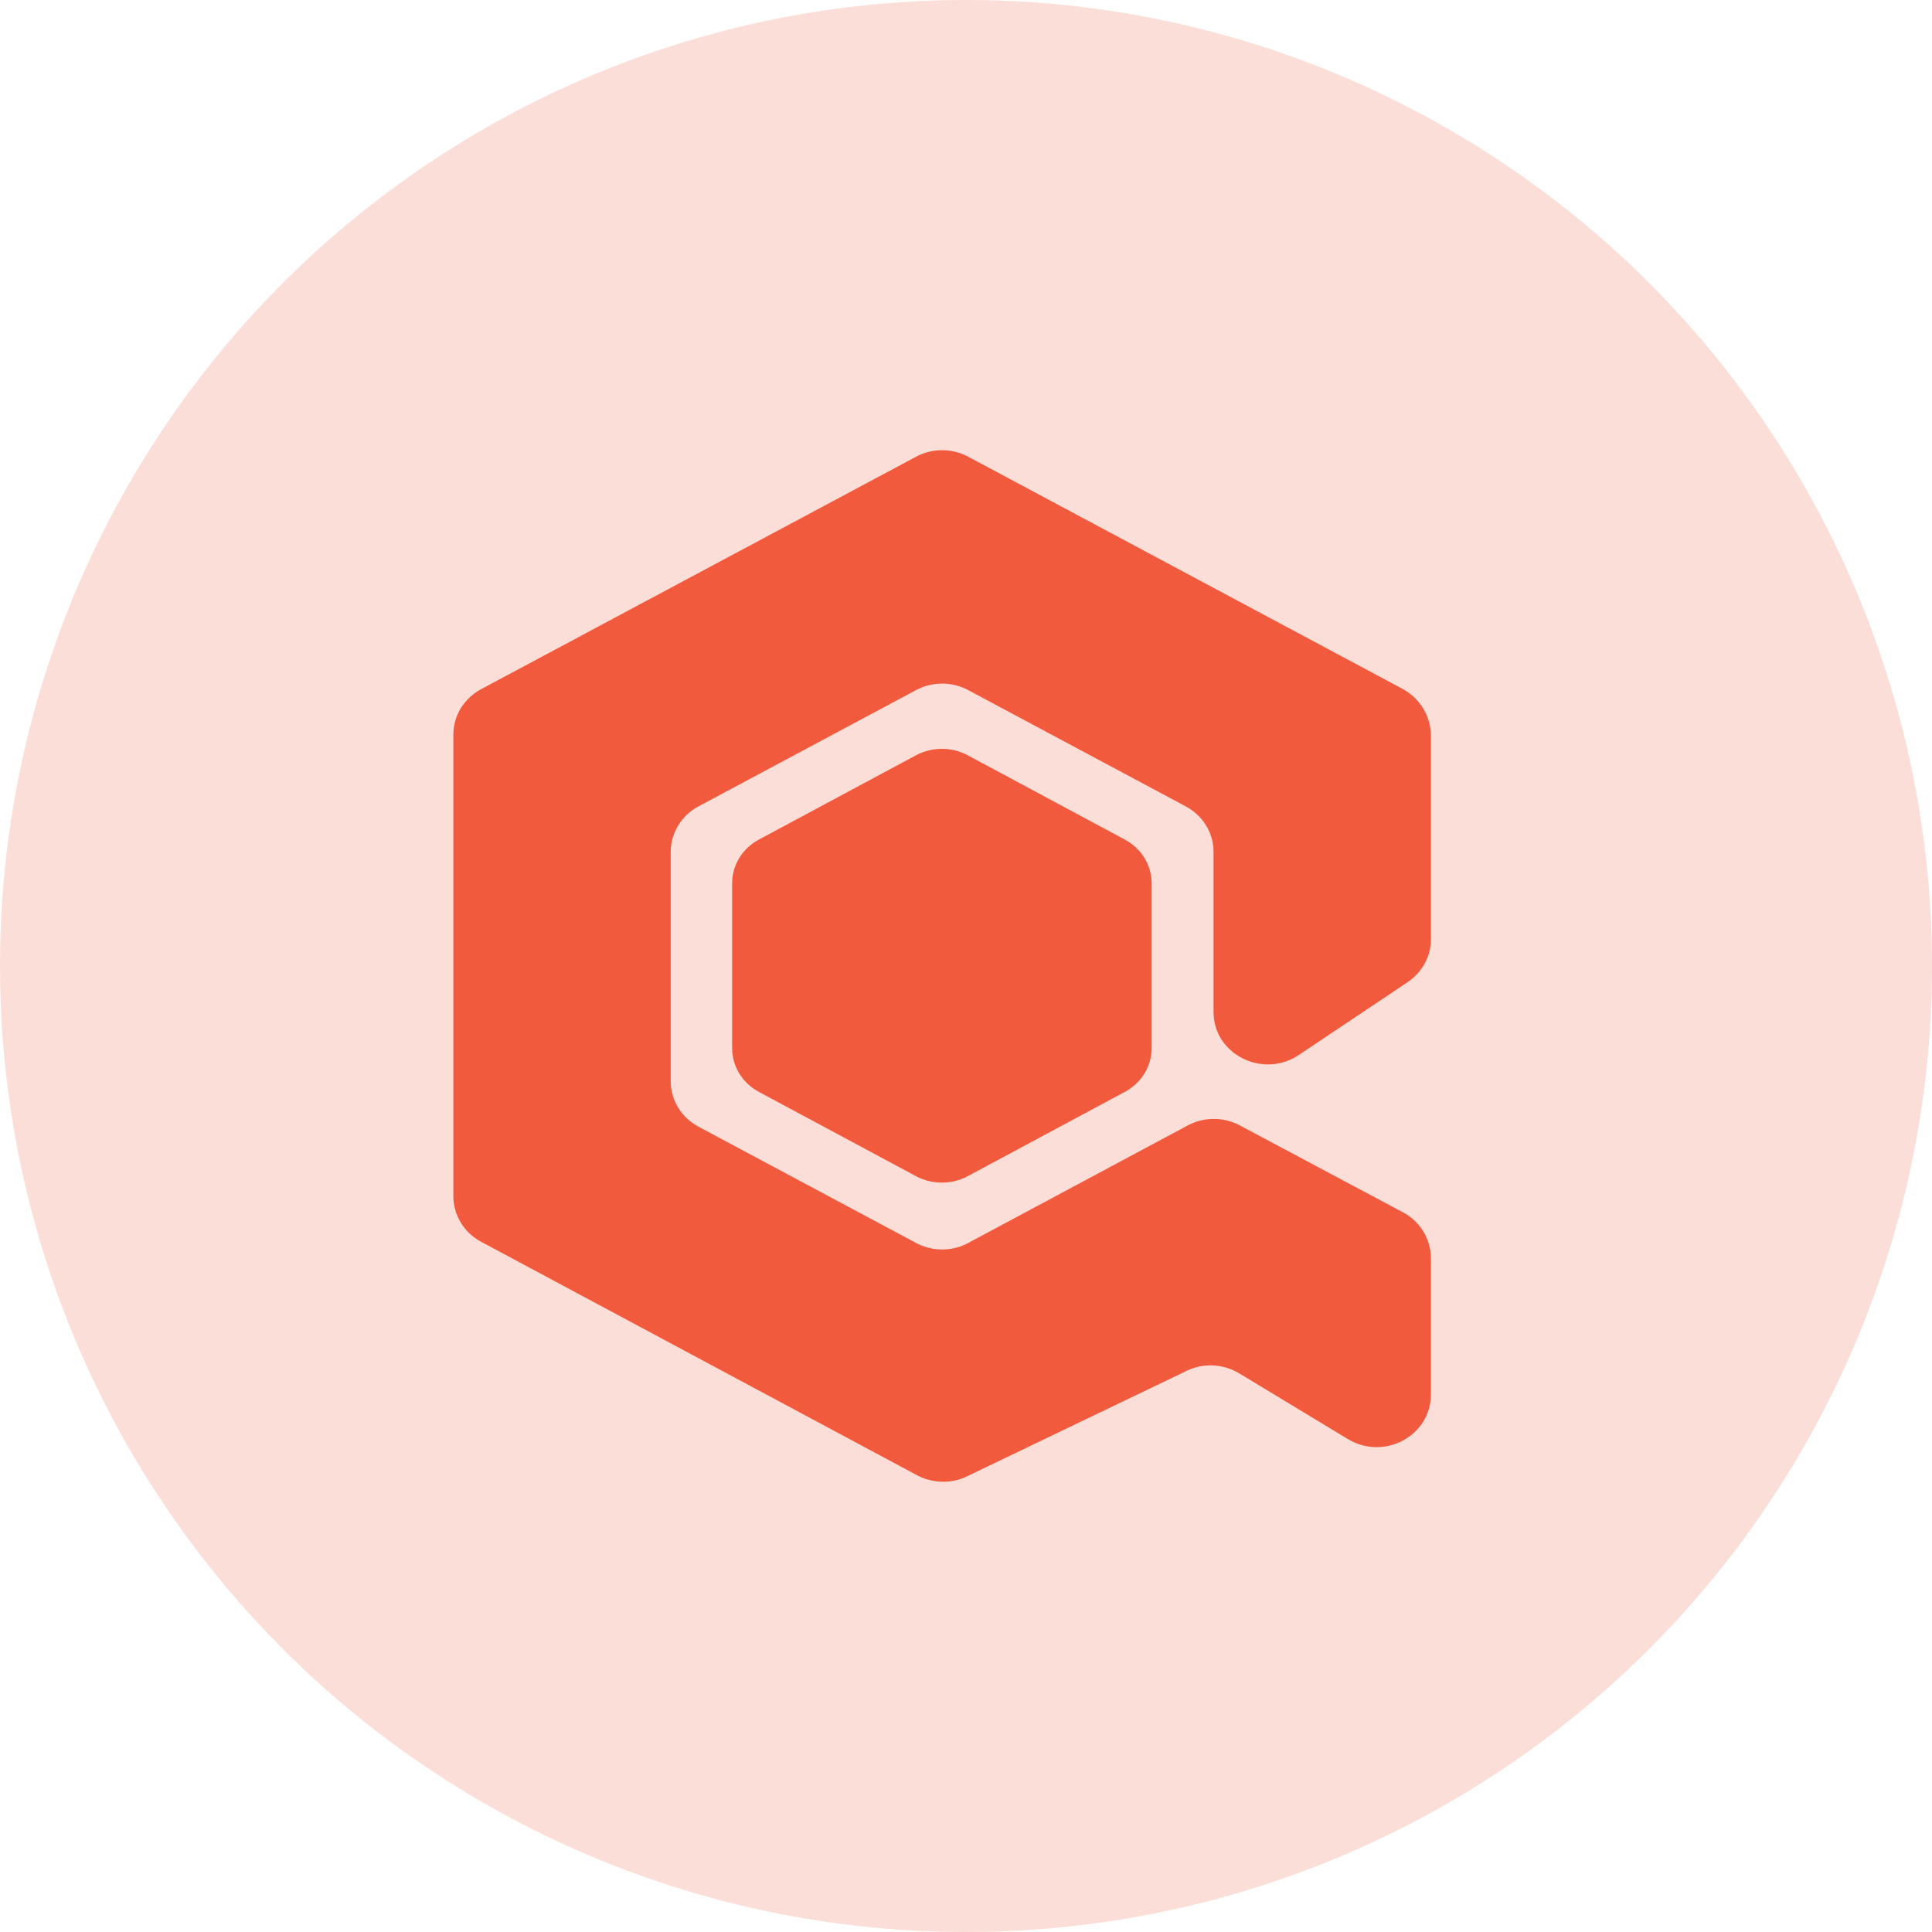
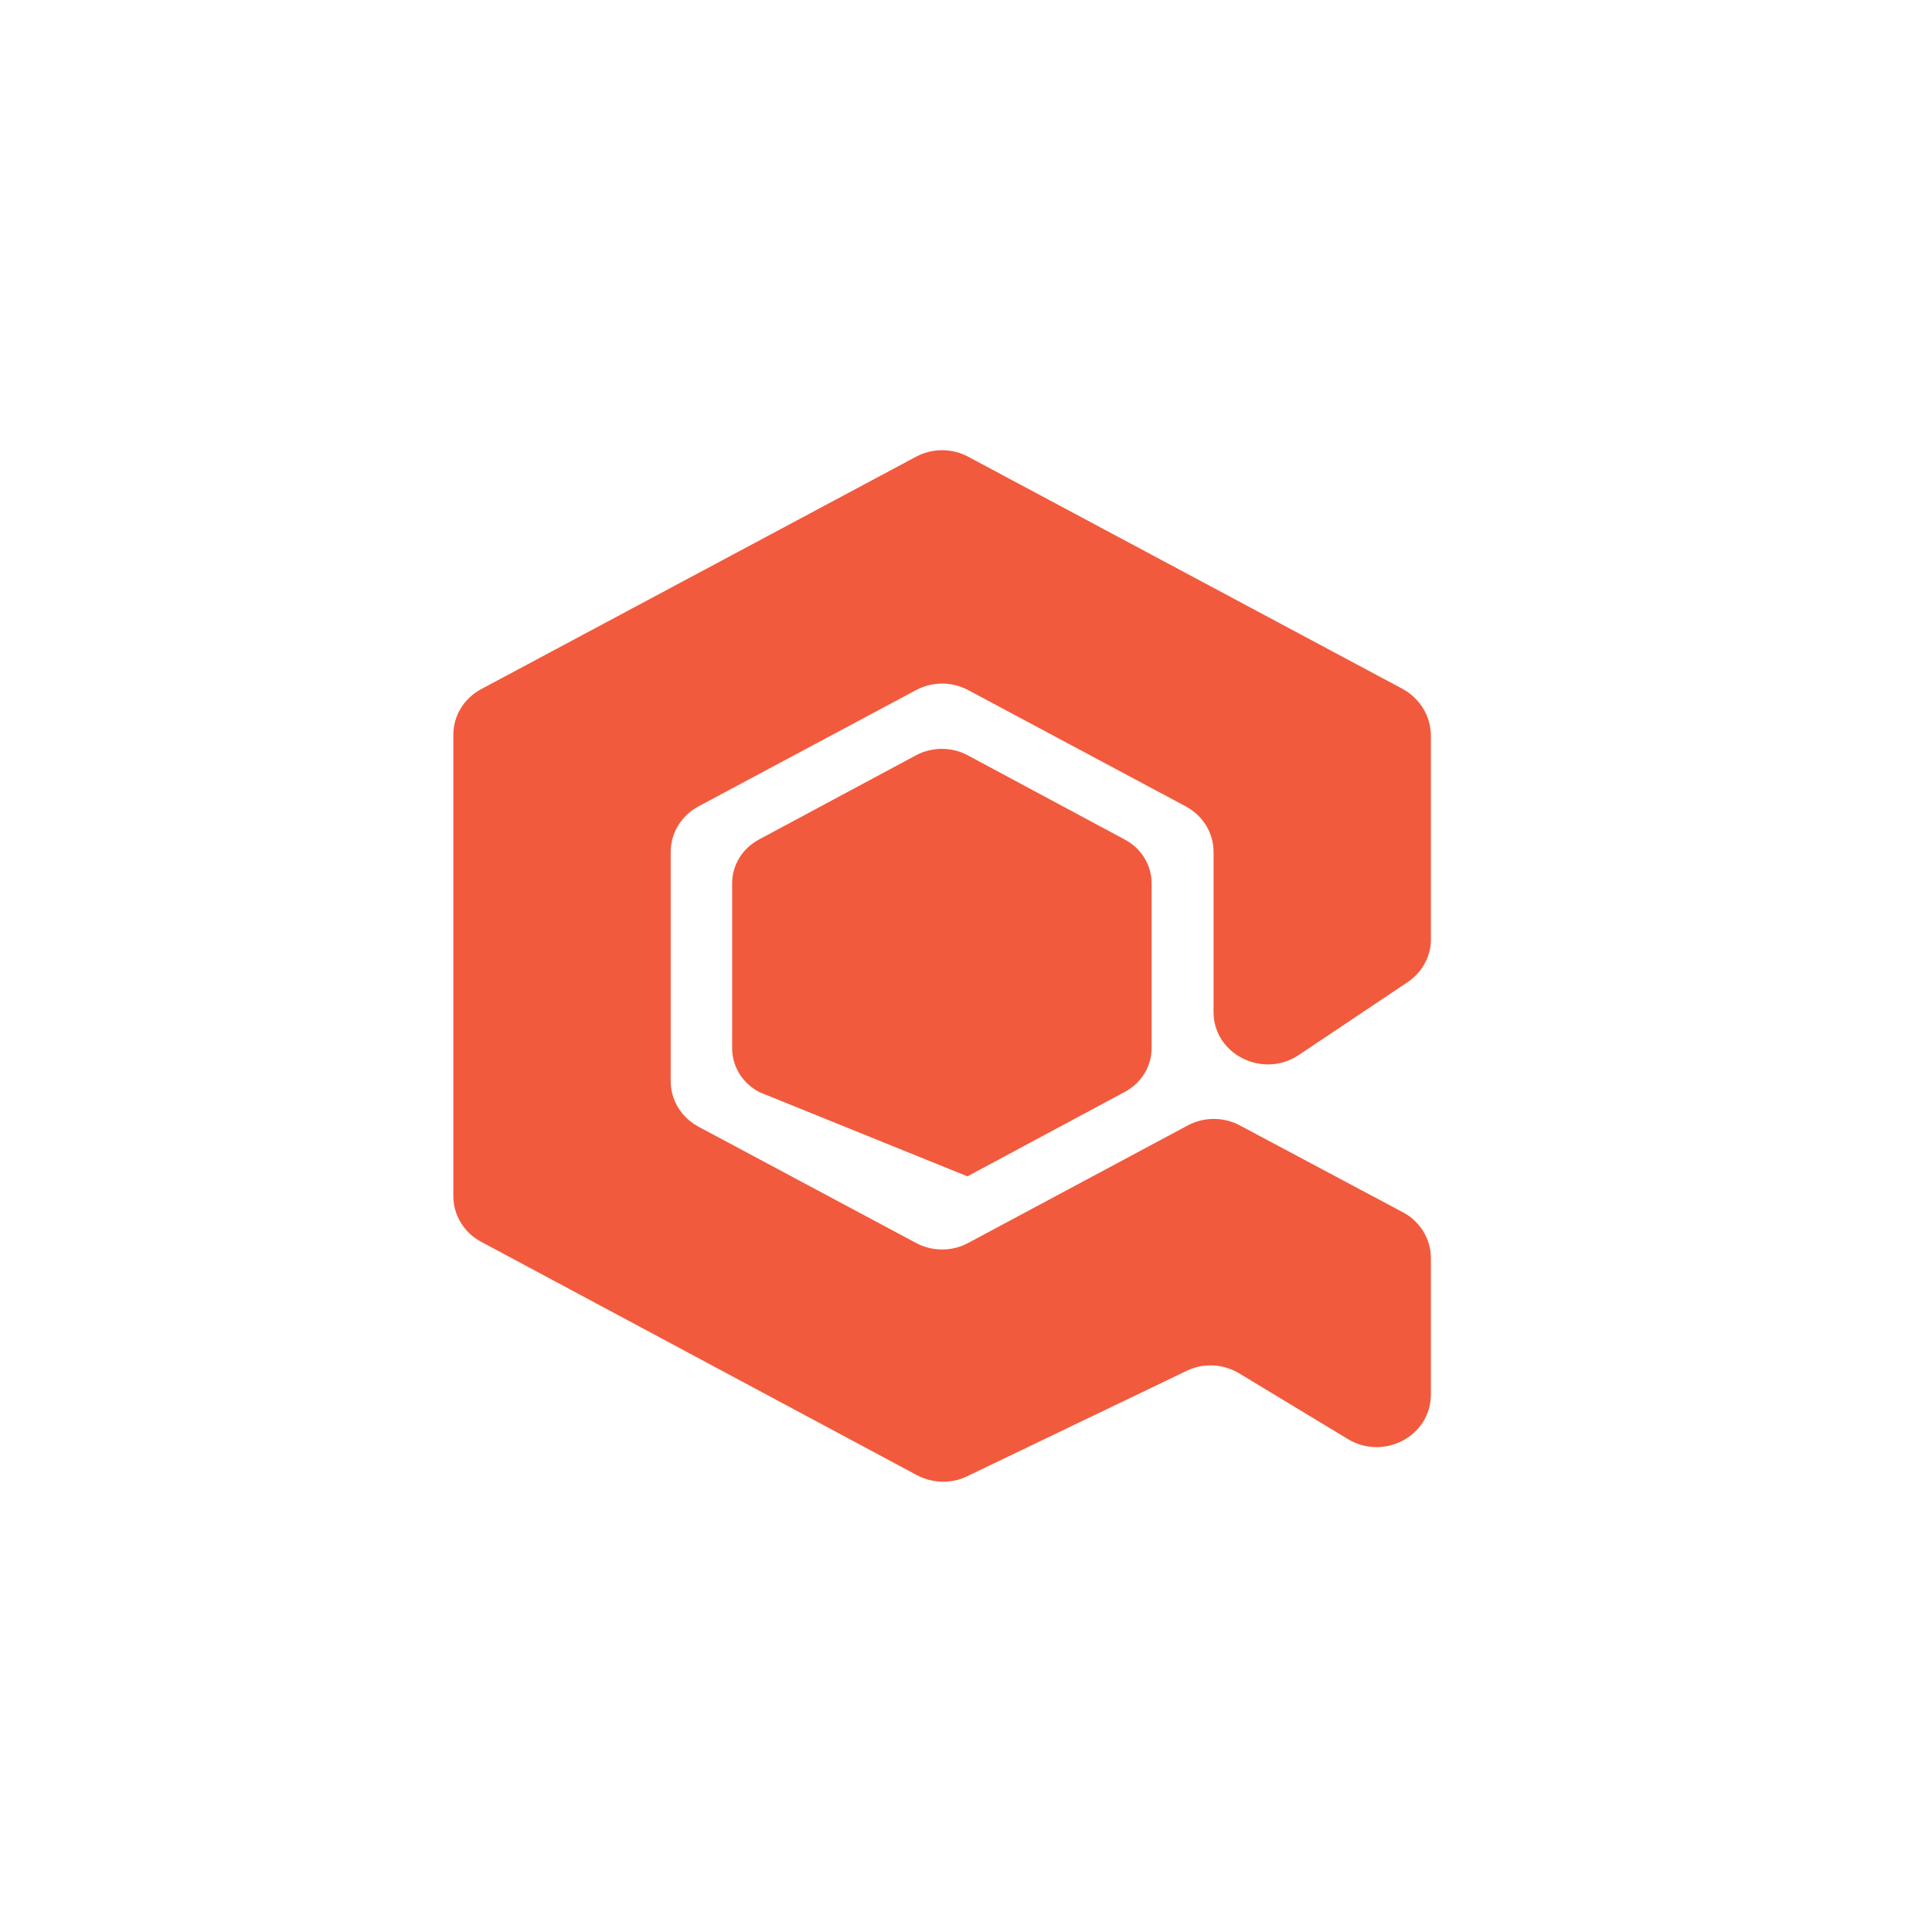
<svg xmlns="http://www.w3.org/2000/svg" width="40" height="40" viewBox="0 0 40 40" fill="none">
-   <circle cx="20" cy="20" r="20" fill="#F25A3D" fill-opacity="0.2" />
  <path d="M29.051 14.269L20.051 9.459C19.714 9.275 19.297 9.275 18.96 9.459L9.96 14.269C9.6 14.464 9.386 14.822 9.386 15.212V24.767C9.386 25.157 9.611 25.525 9.96 25.709L18.982 30.541C19.309 30.714 19.702 30.725 20.029 30.562L24.562 28.385C24.911 28.212 25.327 28.233 25.665 28.439L27.904 29.793C28.657 30.248 29.625 29.728 29.625 28.872V26.045C29.625 25.655 29.4 25.287 29.051 25.102L25.676 23.304C25.339 23.12 24.922 23.12 24.585 23.304L20.051 25.731C19.714 25.915 19.297 25.915 18.96 25.731L14.46 23.326C14.1 23.131 13.886 22.773 13.886 22.383V17.638C13.886 17.248 14.111 16.88 14.46 16.696L18.96 14.291C19.297 14.107 19.714 14.107 20.051 14.291L24.551 16.696C24.911 16.891 25.125 17.248 25.125 17.638V20.953C25.125 21.831 26.149 22.34 26.891 21.842L29.141 20.336C29.445 20.13 29.625 19.805 29.625 19.448V15.233C29.625 14.832 29.4 14.464 29.051 14.269Z" fill="#F25A3D" />
-   <path d="M23.843 18.288V21.701C23.843 22.08 23.629 22.427 23.28 22.611L20.029 24.355C19.703 24.528 19.298 24.528 18.971 24.355L15.72 22.611C15.371 22.427 15.158 22.08 15.158 21.701V18.288C15.158 17.909 15.371 17.562 15.72 17.378L18.971 15.634C19.298 15.461 19.703 15.461 20.029 15.634L23.28 17.378C23.629 17.562 23.843 17.909 23.843 18.288Z" fill="#F25A3D" />
+   <path d="M23.843 18.288V21.701C23.843 22.08 23.629 22.427 23.28 22.611L20.029 24.355L15.72 22.611C15.371 22.427 15.158 22.08 15.158 21.701V18.288C15.158 17.909 15.371 17.562 15.72 17.378L18.971 15.634C19.298 15.461 19.703 15.461 20.029 15.634L23.28 17.378C23.629 17.562 23.843 17.909 23.843 18.288Z" fill="#F25A3D" />
</svg>